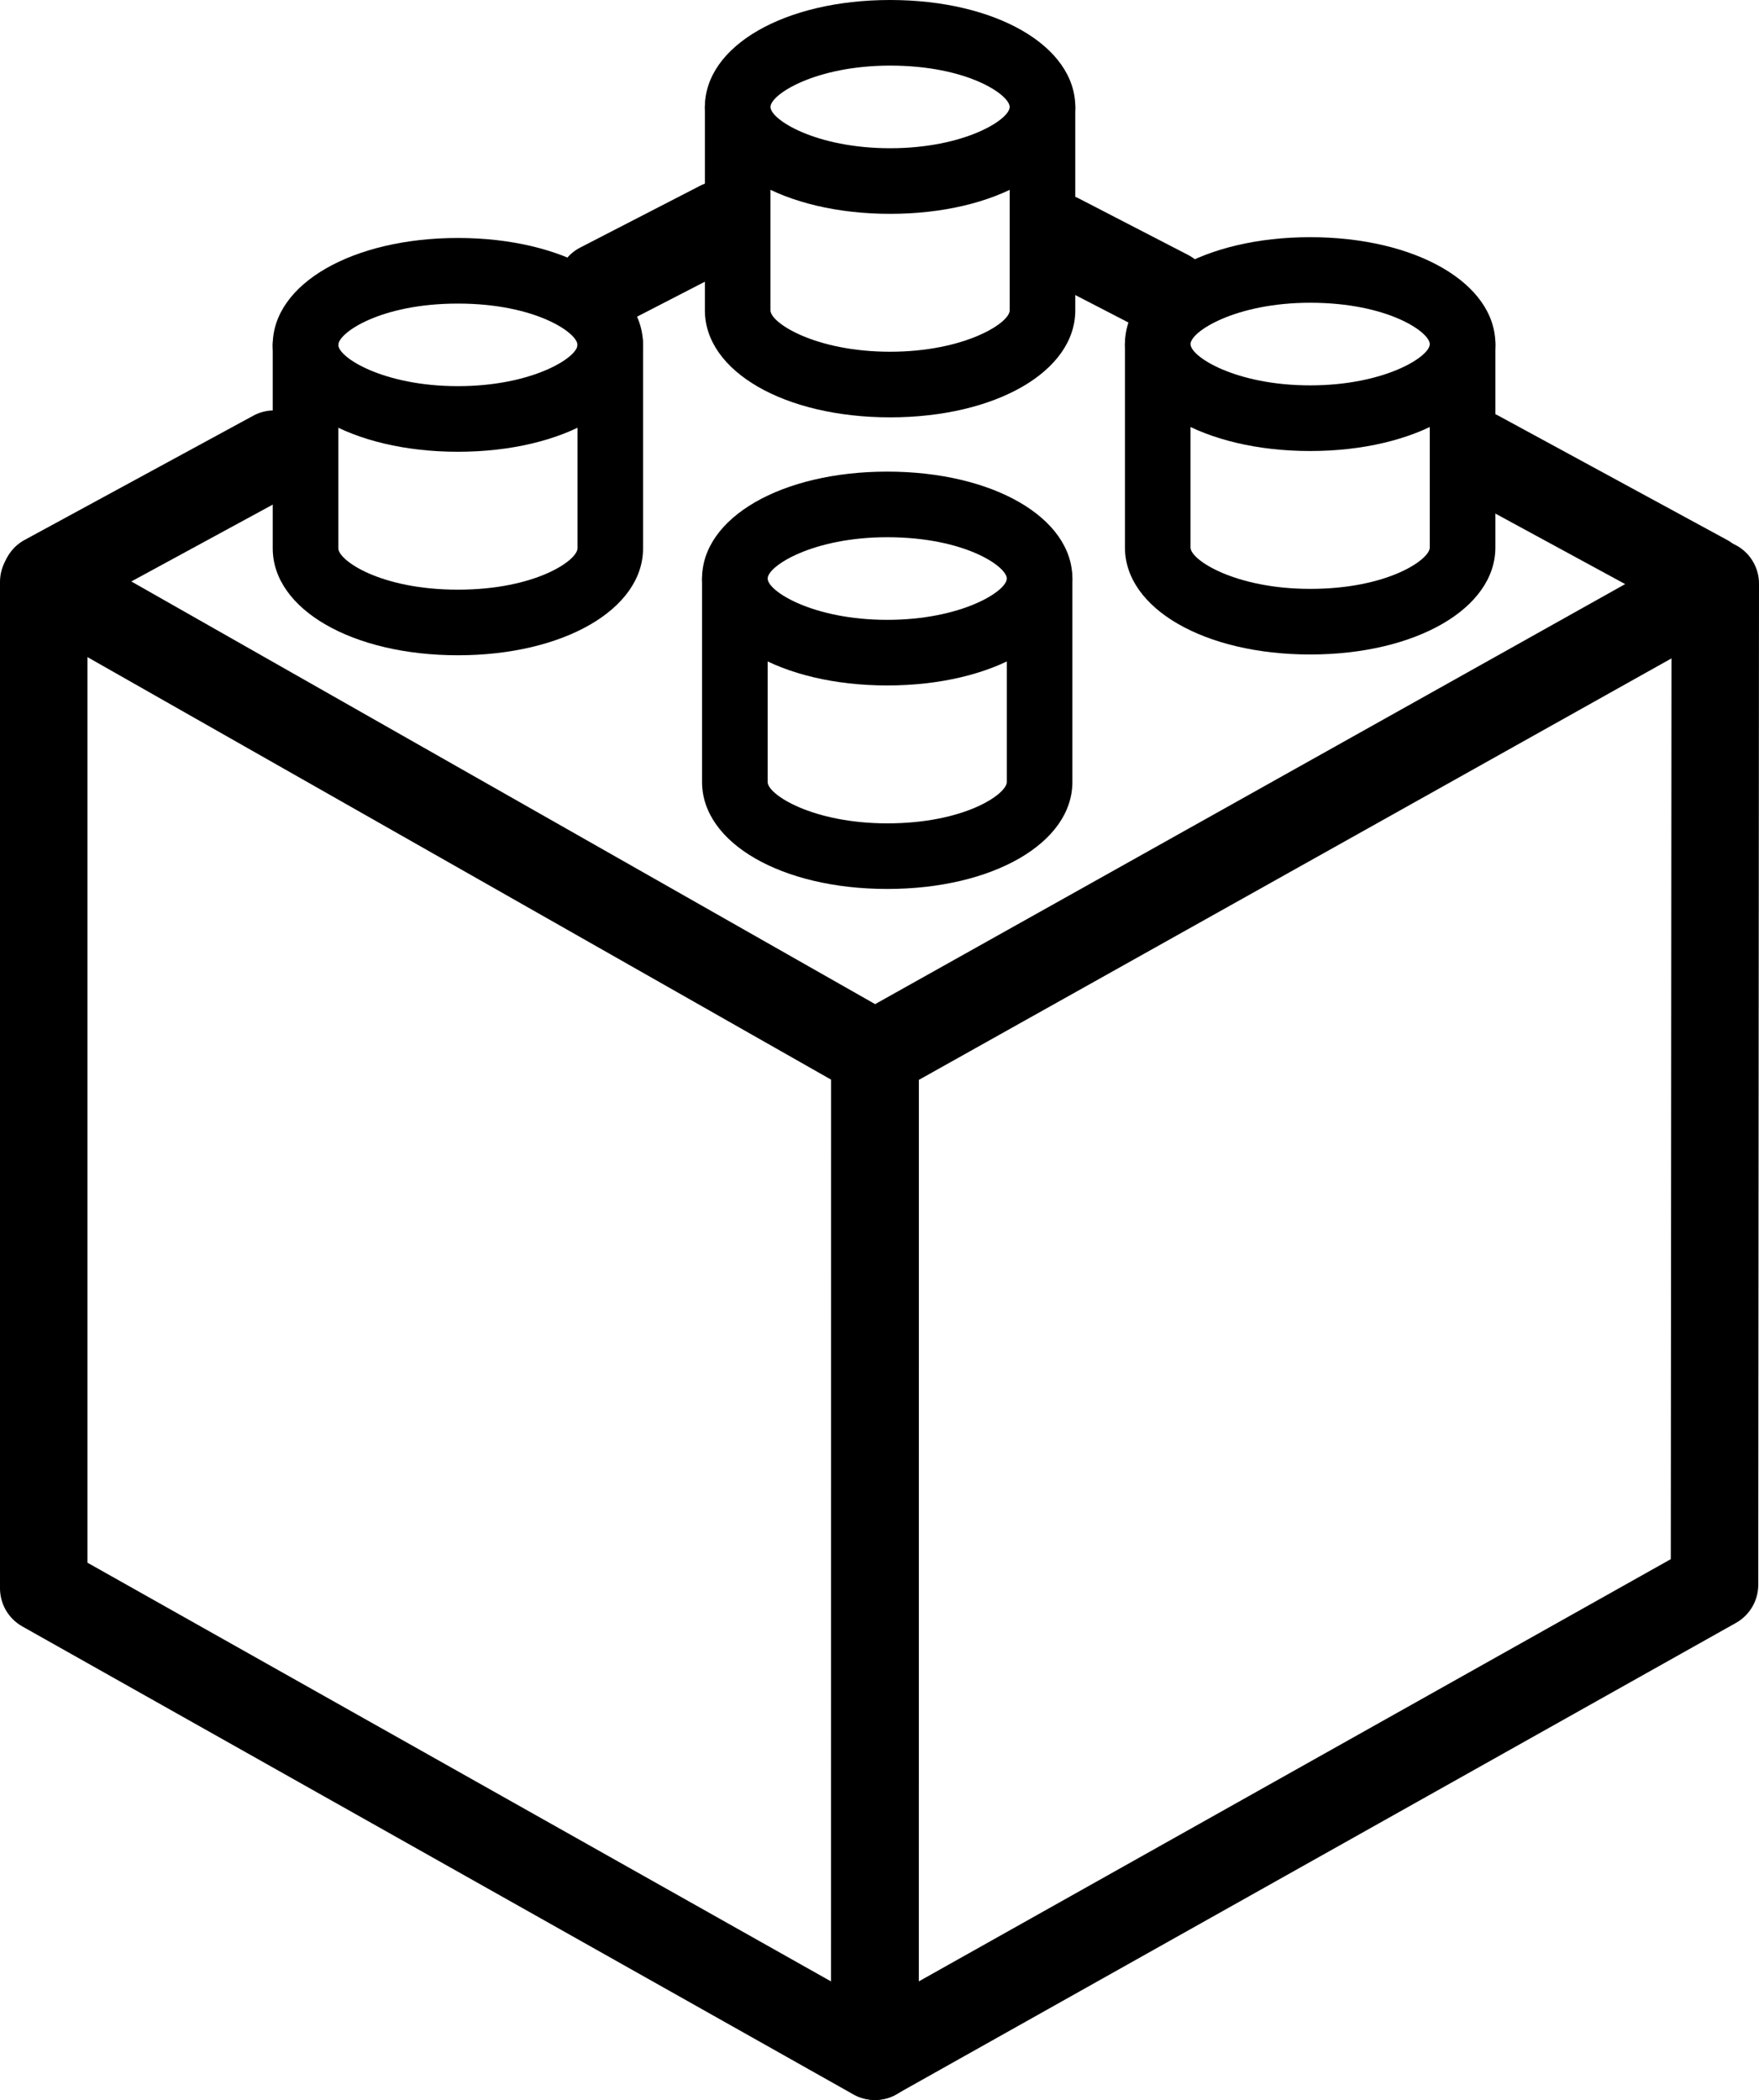
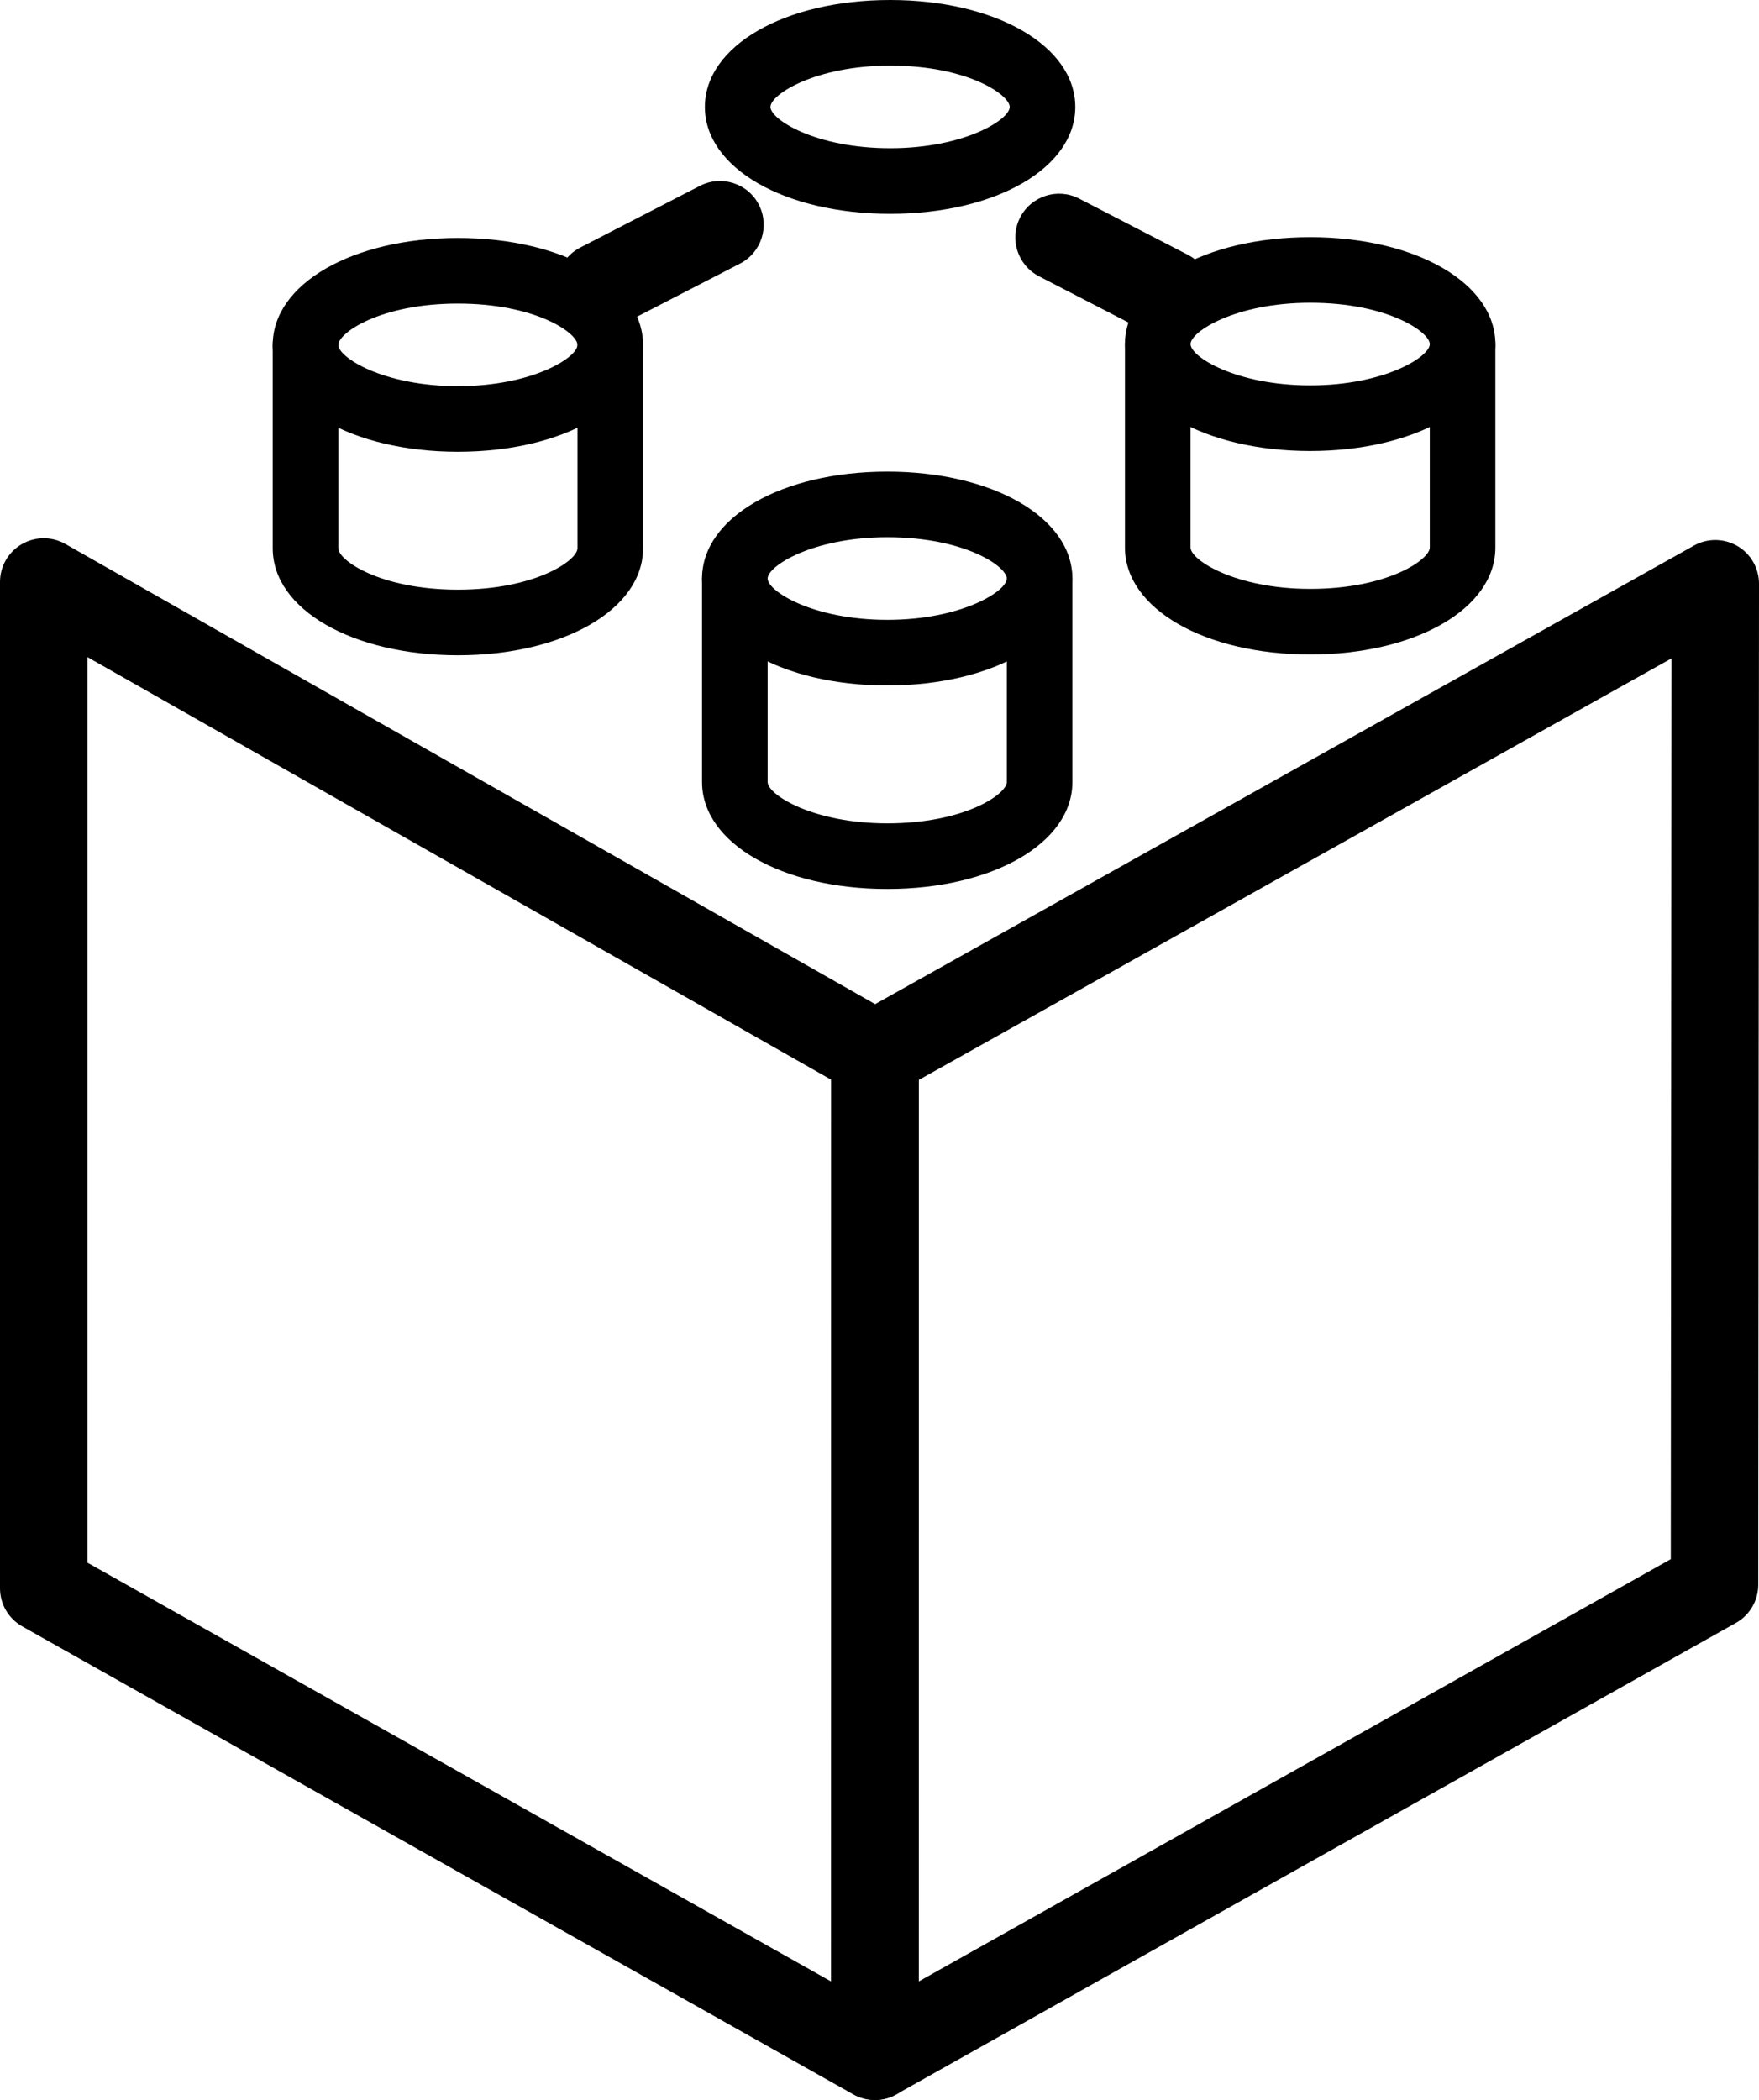
<svg xmlns="http://www.w3.org/2000/svg" version="1.1" id="Capa_1" x="0px" y="0px" width="40.226px" height="48.015px" viewBox="0 0 40.226 48.015" style="enable-background:new 0 0 40.226 48.015;" xml:space="preserve">
  <g id="Lego_Square">
    <g>
      <path d="M20.29,15.672c-2.414,0-4.235-1.051-4.235-2.444c0-1.394,1.821-2.445,4.235-2.445s4.234,1.051,4.234,2.445    C24.524,14.622,22.704,15.672,20.29,15.672z M20.29,12.283c-1.702,0-2.735,0.657-2.735,0.945c0,0.288,1.033,0.944,2.735,0.944    c1.701,0,2.734-0.656,2.734-0.944C23.024,12.954,22.066,12.283,20.29,12.283z" />
      <path d="M20.29,20.325c-2.414,0-4.235-1.051-4.235-2.445v-4.651c0-0.414,0.336-0.75,0.75-0.75s0.75,0.336,0.75,0.75v4.651    c0,0.289,1.033,0.945,2.735,0.945c1.776,0,2.734-0.671,2.734-0.945v-4.651c0-0.414,0.336-0.75,0.75-0.75s0.75,0.336,0.75,0.75    v4.651C24.524,19.274,22.704,20.325,20.29,20.325z" />
    </g>
    <g>
      <path d="M29.962,10.312c-2.415,0-4.236-1.05-4.236-2.443c0-1.395,1.821-2.446,4.236-2.446c2.414,0,4.235,1.051,4.235,2.446    C34.197,9.261,32.376,10.312,29.962,10.312z M29.962,6.922c-1.702,0-2.736,0.657-2.736,0.946c0,0.288,1.034,0.943,2.736,0.943    s2.735-0.655,2.735-0.943C32.697,7.594,31.738,6.922,29.962,6.922z" />
      <path d="M29.962,14.964c-2.415,0-4.236-1.051-4.236-2.445V7.868c0-0.414,0.336-0.75,0.75-0.75s0.75,0.336,0.75,0.75v4.651    c0,0.289,1.034,0.945,2.736,0.945c1.776,0,2.735-0.671,2.735-0.945V7.868c0-0.414,0.336-0.75,0.75-0.75s0.75,0.336,0.75,0.75    v4.651C34.197,13.913,32.376,14.964,29.962,14.964z" />
    </g>
    <g>
      <path d="M10.472,10.329c-2.414,0-4.235-1.05-4.235-2.443c0-1.394,1.821-2.445,4.235-2.445s4.234,1.051,4.234,2.445    C14.706,9.279,12.886,10.329,10.472,10.329z M10.472,6.941c-1.776,0-2.735,0.671-2.735,0.945c0,0.288,1.033,0.943,2.735,0.943    c1.701,0,2.734-0.655,2.734-0.943C13.206,7.612,12.248,6.941,10.472,6.941z" />
      <path d="M10.472,14.982c-2.414,0-4.235-1.051-4.235-2.445V7.886c0-0.414,0.336-0.75,0.75-0.75s0.75,0.336,0.75,0.75v4.651    c0,0.274,0.959,0.945,2.735,0.945s2.734-0.671,2.734-0.945V7.886c0-0.414,0.336-0.75,0.75-0.75s0.75,0.336,0.75,0.75v4.651    C14.706,13.931,12.886,14.982,10.472,14.982z" />
    </g>
    <g>
      <path d="M20.356,4.889c-2.415,0-4.236-1.05-4.236-2.443C16.12,1.051,17.941,0,20.356,0c2.414,0,4.234,1.051,4.234,2.446    C24.591,3.839,22.771,4.889,20.356,4.889z M20.356,1.5c-1.702,0-2.736,0.657-2.736,0.946c0,0.288,1.034,0.943,2.736,0.943    c1.701,0,2.734-0.655,2.734-0.943C23.091,2.171,22.133,1.5,20.356,1.5z" />
-       <path d="M20.356,9.542c-2.415,0-4.236-1.051-4.236-2.445V2.446c0-0.414,0.336-0.75,0.75-0.75s0.75,0.336,0.75,0.75v4.651    c0,0.289,1.034,0.945,2.736,0.945c1.701,0,2.734-0.656,2.734-0.945V2.446c0-0.414,0.336-0.75,0.75-0.75s0.75,0.336,0.75,0.75    v4.651C24.591,8.491,22.771,9.542,20.356,9.542z" />
    </g>
    <g>
      <path d="M20.007,48.015c-0.169,0-0.338-0.043-0.49-0.128L0.51,37.186C0.194,37.008,0,36.675,0,36.314V13.306    c0-0.356,0.189-0.685,0.497-0.864c0.307-0.179,0.687-0.181,0.997-0.005l19.01,10.8c0.312,0.178,0.506,0.51,0.506,0.87    l-0.003,22.909c0,0.355-0.188,0.684-0.495,0.863C20.355,47.97,20.182,48.015,20.007,48.015z M2,35.729l17.007,9.575l0.003-20.617    L2,15.024V35.729z" />
      <path d="M20.01,48.011c-0.175,0-0.35-0.046-0.505-0.137c-0.307-0.179-0.495-0.508-0.495-0.863V24.106    c0-0.362,0.195-0.696,0.512-0.873l19.216-10.759c0.309-0.173,0.688-0.169,0.994,0.01c0.307,0.179,0.494,0.508,0.494,0.863    l-0.017,22.887c0,0.361-0.195,0.695-0.511,0.872L20.499,47.883C20.348,47.969,20.179,48.011,20.01,48.011z M21.01,24.692v20.611    l17.199-9.655l0.016-20.595L21.01,24.692z" />
-       <path d="M39.018,14.223c-0.161,0-0.324-0.039-0.477-0.121l-5.228-2.84c-0.485-0.264-0.665-0.871-0.401-1.356    c0.264-0.485,0.869-0.664,1.356-0.401l5.228,2.84c0.485,0.264,0.665,0.871,0.401,1.356C39.716,14.034,39.372,14.223,39.018,14.223    z" />
      <path d="M26.705,7.714c-0.154,0-0.312-0.036-0.458-0.112L23.76,6.317c-0.49-0.253-0.683-0.856-0.43-1.347    c0.253-0.49,0.857-0.684,1.348-0.429l2.487,1.285c0.49,0.253,0.683,0.856,0.43,1.347C27.417,7.517,27.067,7.714,26.705,7.714z" />
-       <path d="M1.042,14.223c-0.354,0-0.698-0.189-0.88-0.522c-0.264-0.485-0.084-1.093,0.401-1.356l5.228-2.84    C6.274,9.242,6.884,9.42,7.147,9.905c0.264,0.485,0.084,1.093-0.401,1.356l-5.228,2.84C1.367,14.184,1.203,14.223,1.042,14.223z" />
      <path d="M13.73,7.548c-0.362,0-0.713-0.198-0.89-0.542c-0.253-0.491-0.061-1.094,0.431-1.347l2.736-1.41    c0.49-0.252,1.095-0.06,1.347,0.431c0.253,0.491,0.061,1.094-0.431,1.347l-2.736,1.41C14.041,7.512,13.885,7.548,13.73,7.548z" />
    </g>
  </g>
  <g>
</g>
  <g>
</g>
  <g>
</g>
  <g>
</g>
  <g>
</g>
  <g>
</g>
  <g>
</g>
  <g>
</g>
  <g>
</g>
  <g>
</g>
  <g>
</g>
  <g>
</g>
  <g>
</g>
  <g>
</g>
  <g>
</g>
</svg>